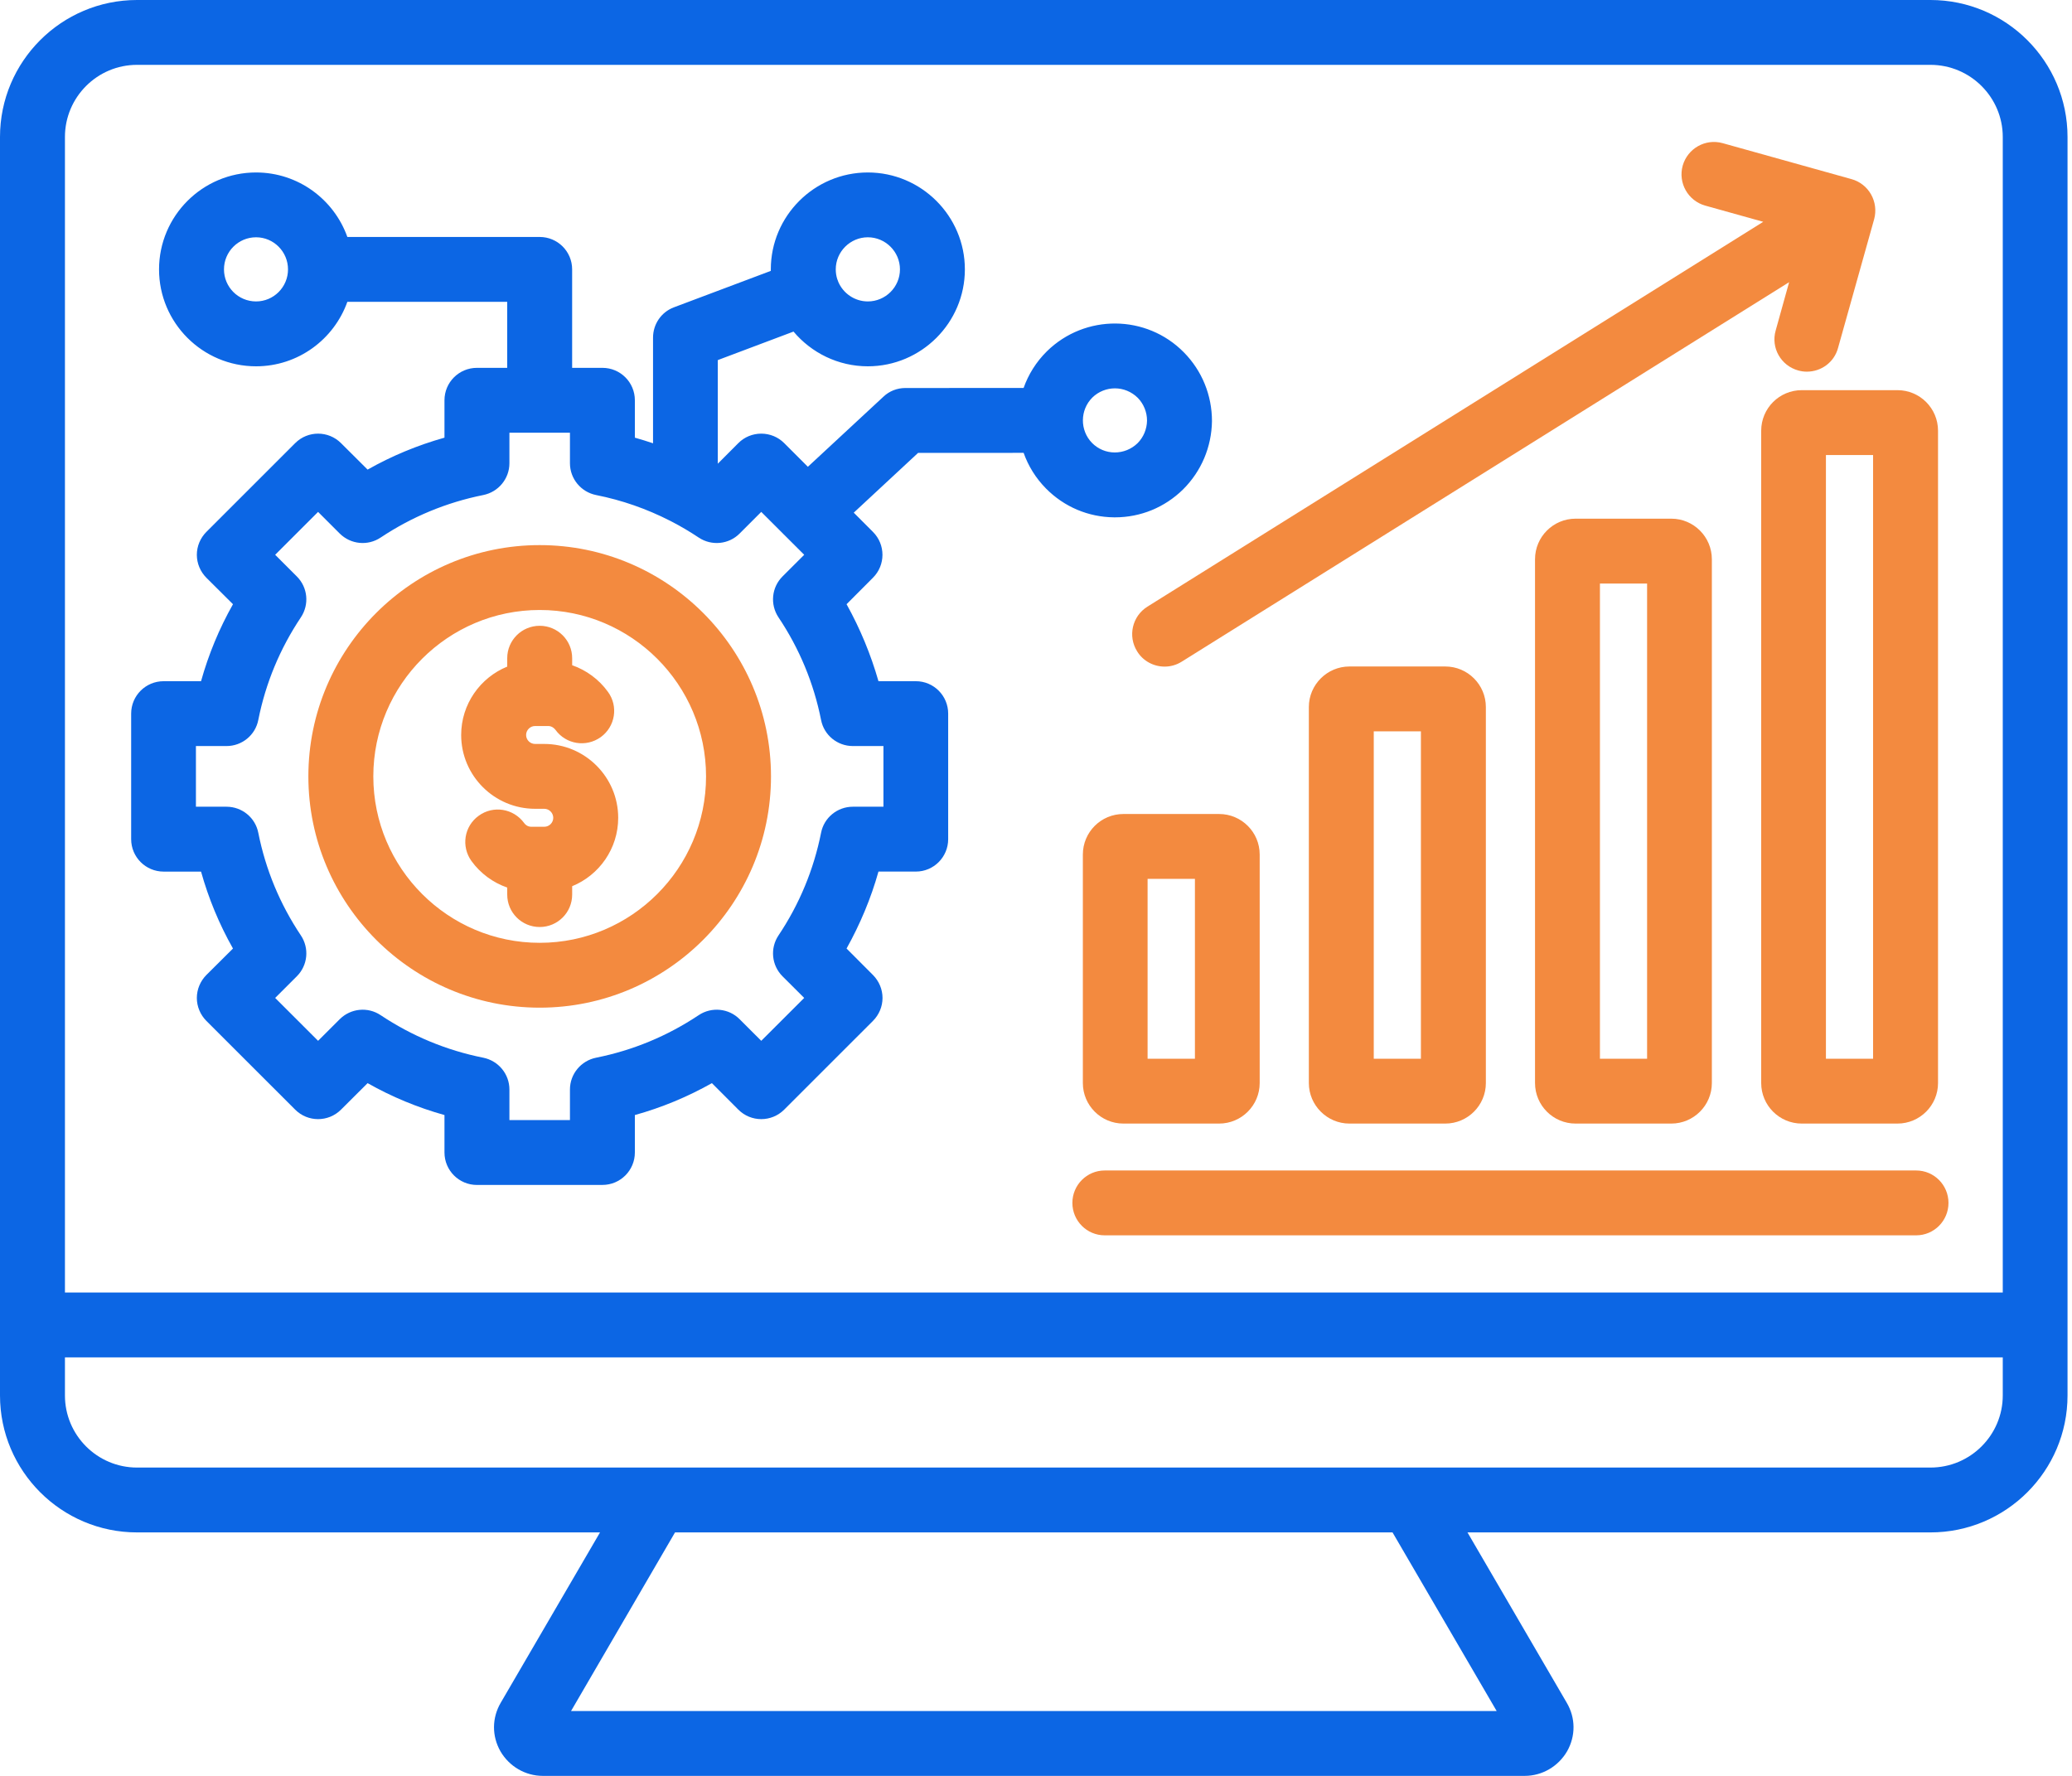
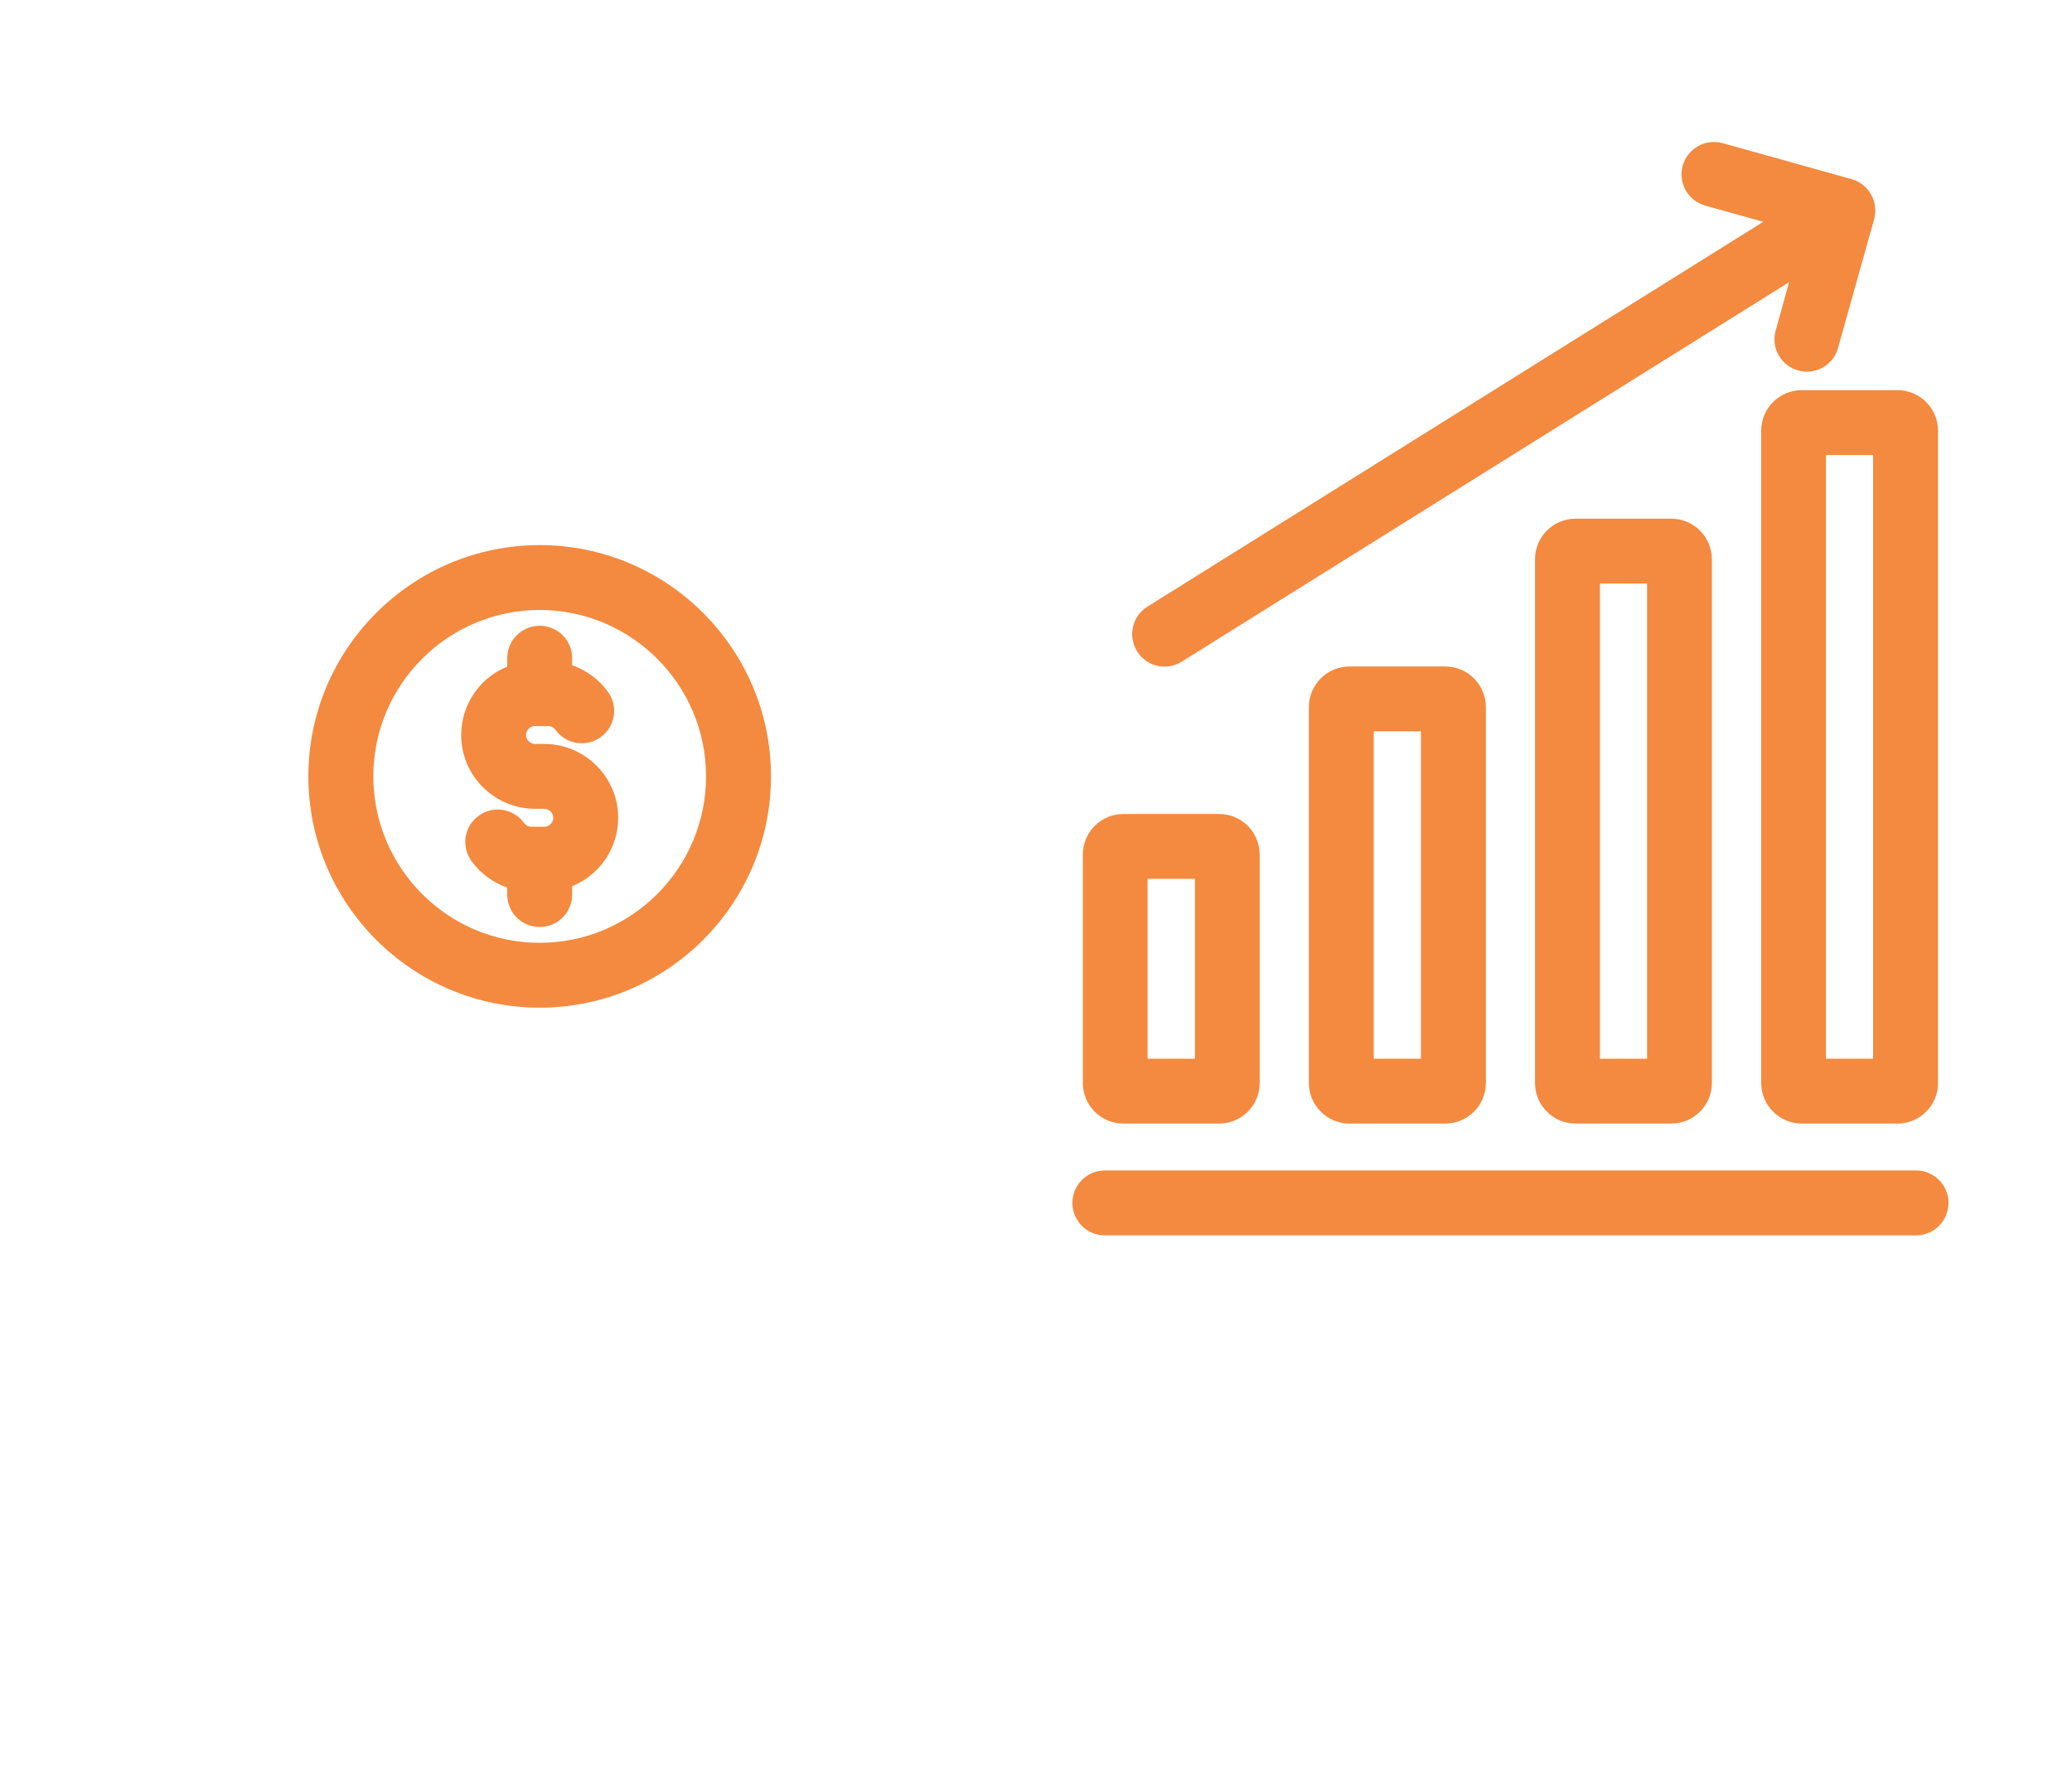
<svg xmlns="http://www.w3.org/2000/svg" width="70" height="60" viewBox="0 0 70 60" fill="none">
  <path fill-rule="evenodd" clip-rule="evenodd" d="M18.233 20.609C15.134 20.609 12.612 23.131 12.612 26.231C12.612 29.33 15.134 31.854 18.233 31.854C21.331 31.854 23.853 29.332 23.853 26.231C23.853 23.13 21.331 20.609 18.233 20.609ZM18.233 31.32C17.625 31.32 17.136 30.83 17.136 30.224V29.987C16.659 29.822 16.231 29.511 15.927 29.089C15.574 28.599 15.679 27.914 16.175 27.559C16.665 27.204 17.346 27.314 17.706 27.804C17.731 27.843 17.811 27.933 17.948 27.933H18.388C18.555 27.933 18.691 27.795 18.691 27.631C18.691 27.466 18.555 27.326 18.388 27.326H18.078C16.702 27.326 15.58 26.208 15.58 24.833C15.58 23.789 16.225 22.893 17.136 22.522V22.238C17.136 21.633 17.625 21.143 18.233 21.143C18.84 21.143 19.33 21.633 19.33 22.238V22.475C19.807 22.642 20.234 22.952 20.538 23.374C20.898 23.864 20.786 24.549 20.296 24.904C19.801 25.259 19.119 25.148 18.766 24.659C18.735 24.619 18.654 24.529 18.518 24.529H18.078C17.91 24.529 17.774 24.668 17.774 24.833C17.774 24.998 17.91 25.135 18.078 25.135H18.388C19.763 25.135 20.885 26.254 20.885 27.631C20.885 28.674 20.241 29.57 19.33 29.941V30.224C19.33 30.83 18.84 31.32 18.233 31.32V31.32ZM18.233 34.045C13.926 34.045 10.418 30.54 10.418 26.231C10.418 21.922 13.926 18.417 18.233 18.417C22.54 18.417 26.047 21.922 26.047 26.231C26.047 30.54 22.54 34.045 18.233 34.045ZM39.346 22.522C38.981 22.522 38.621 22.34 38.417 22.007C38.095 21.494 38.25 20.818 38.764 20.496L59.569 7.494L57.61 6.947C57.027 6.784 56.686 6.18 56.848 5.596C57.015 5.014 57.616 4.674 58.199 4.837L62.555 6.053C62.834 6.131 63.07 6.317 63.212 6.569C63.355 6.822 63.392 7.122 63.317 7.402L62.096 11.756C61.966 12.241 61.526 12.557 61.043 12.557C60.944 12.557 60.851 12.544 60.752 12.517C60.163 12.354 59.822 11.748 59.989 11.167L60.443 9.534L39.923 22.355C39.743 22.468 39.545 22.522 39.346 22.522ZM64.736 41.737H37.32C36.719 41.737 36.229 41.247 36.229 40.642C36.229 40.036 36.719 39.546 37.32 39.546H64.736C65.338 39.546 65.827 40.036 65.827 40.642C65.827 41.247 65.338 41.737 64.736 41.737ZM38.77 35.77H40.369V29.693H38.77V35.77ZM41.187 37.961H37.952C37.196 37.961 36.583 37.346 36.583 36.592V28.871C36.583 28.115 37.196 27.502 37.952 27.502H41.187C41.943 27.502 42.557 28.115 42.557 28.871V36.592C42.557 37.346 41.943 37.961 41.187 37.961ZM46.411 35.77H48.004V24.709H46.411V35.77ZM48.828 37.961C49.584 37.961 50.198 37.346 50.198 36.592V23.887C50.198 23.133 49.584 22.518 48.828 22.518H45.587C44.837 22.518 44.218 23.133 44.218 23.887V36.592C44.218 37.346 44.837 37.961 45.587 37.961H48.828ZM54.052 35.77H55.645V19.716H54.052V35.77ZM56.463 37.961C57.219 37.961 57.833 37.346 57.833 36.592V18.894C57.833 18.14 57.219 17.524 56.463 17.524H53.228C52.472 17.524 51.859 18.14 51.859 18.894V36.592C51.859 37.346 52.472 37.961 53.228 37.961H56.463ZM61.687 35.77H63.28V15.374H61.687V35.77ZM64.104 37.961C64.861 37.961 65.474 37.346 65.474 36.592V14.552C65.474 13.796 64.861 13.182 64.104 13.182H60.869C60.113 13.182 59.5 13.796 59.5 14.552V36.592C59.5 37.346 60.113 37.961 60.869 37.961H64.104Z" fill="#F38A3F" />
-   <path fill-rule="evenodd" clip-rule="evenodd" d="M4.629 2.191C3.285 2.191 2.194 3.285 2.194 4.628V43.669H67.661V4.628C67.661 3.285 66.564 2.191 65.219 2.191H4.629ZM17.21 37.843V36.81C17.21 36.287 16.838 35.838 16.323 35.735C15.084 35.487 13.919 35.004 12.859 34.298C12.425 34.008 11.849 34.066 11.477 34.435L10.746 35.165L9.296 33.716L10.027 32.986C10.399 32.616 10.455 32.037 10.164 31.603C9.457 30.546 8.974 29.38 8.726 28.136C8.627 27.625 8.174 27.256 7.654 27.256H6.619V25.206H7.654C8.174 25.206 8.627 24.838 8.726 24.325C8.974 23.081 9.457 21.916 10.164 20.859C10.455 20.423 10.399 19.845 10.027 19.475L9.296 18.744L10.746 17.295L11.477 18.026C11.849 18.395 12.425 18.452 12.859 18.162C13.919 17.457 15.084 16.975 16.323 16.726C16.838 16.624 17.21 16.173 17.21 15.652V14.619H19.255V15.652C19.255 16.173 19.627 16.624 20.141 16.726C21.011 16.899 21.844 17.19 22.63 17.591C22.648 17.601 22.666 17.61 22.685 17.619C23 17.782 23.307 17.963 23.605 18.162C24.039 18.452 24.622 18.395 24.987 18.026L25.718 17.295L26.456 18.032L26.462 18.039C26.482 18.061 26.503 18.081 26.525 18.101L27.169 18.744L26.437 19.475C26.066 19.845 26.01 20.423 26.301 20.859C27.008 21.914 27.491 23.081 27.739 24.325C27.838 24.838 28.29 25.206 28.811 25.206H29.846V27.256H28.811C28.29 27.256 27.838 27.625 27.739 28.136C27.491 29.379 27.008 30.546 26.301 31.603C26.01 32.037 26.066 32.616 26.437 32.986L27.169 33.716L25.718 35.165L24.987 34.435C24.622 34.066 24.039 34.008 23.605 34.298C22.546 35.004 21.38 35.487 20.141 35.735C19.627 35.838 19.255 36.287 19.255 36.81V37.843H17.21ZM20.352 40.035H16.113C15.506 40.035 15.016 39.542 15.016 38.939V37.673C14.111 37.42 13.237 37.059 12.419 36.595L11.521 37.49C11.093 37.918 10.399 37.918 9.972 37.49L6.972 34.492C6.768 34.286 6.65 34.007 6.65 33.717C6.65 33.426 6.768 33.147 6.972 32.941L7.871 32.047C7.406 31.226 7.046 30.355 6.792 29.448H5.528C4.921 29.448 4.431 28.956 4.431 28.352V24.11C4.431 23.505 4.921 23.015 5.528 23.015H6.792C7.046 22.107 7.406 21.237 7.871 20.414L6.972 19.52C6.768 19.314 6.65 19.036 6.65 18.744C6.65 18.454 6.768 18.176 6.972 17.971L9.972 14.972C10.399 14.544 11.093 14.544 11.521 14.972L12.419 15.866C13.237 15.403 14.105 15.043 15.016 14.787V13.523C15.016 12.918 15.506 12.428 16.113 12.428H17.135V10.197H11.735C11.283 11.466 10.071 12.376 8.651 12.376C6.842 12.376 5.373 10.907 5.373 9.102C5.373 7.296 6.842 5.827 8.651 5.827C10.071 5.827 11.283 6.737 11.735 8.006H18.232C18.839 8.006 19.329 8.496 19.329 9.101V12.428H20.352C20.959 12.428 21.448 12.918 21.448 13.523V14.787C21.655 14.845 21.86 14.909 22.062 14.977V11.407C22.062 10.951 22.341 10.543 22.768 10.383L26.041 9.152C26.041 9.135 26.041 9.118 26.041 9.101C26.041 7.295 27.515 5.827 29.319 5.827C31.122 5.827 32.597 7.295 32.597 9.101C32.597 10.908 31.122 12.376 29.319 12.376C28.314 12.376 27.411 11.919 26.808 11.203L24.25 12.166V15.667L24.944 14.971C25.148 14.765 25.427 14.651 25.718 14.651C26.01 14.651 26.288 14.765 26.493 14.971L27.293 15.771L29.846 13.402C30.044 13.213 30.31 13.109 30.589 13.109L34.581 13.108C34.741 12.655 35.003 12.23 35.367 11.87C36.656 10.603 38.732 10.62 39.997 11.906C40.61 12.529 40.945 13.354 40.945 14.229C40.932 15.104 40.585 15.923 39.966 16.538C39.346 17.145 38.534 17.479 37.666 17.479H37.642C36.768 17.472 35.95 17.125 35.336 16.503C34.988 16.15 34.737 15.738 34.582 15.3L31.017 15.301L28.843 17.321L29.492 17.971C29.92 18.398 29.92 19.092 29.492 19.519L28.6 20.414C29.058 21.237 29.418 22.107 29.678 23.015H30.942C31.544 23.015 32.033 23.505 32.033 24.11V28.352C32.033 28.956 31.544 29.447 30.942 29.447H29.678C29.424 30.354 29.058 31.225 28.6 32.047L29.492 32.941C29.697 33.148 29.815 33.426 29.815 33.717C29.815 34.007 29.697 34.286 29.492 34.492L26.493 37.49C26.065 37.918 25.371 37.918 24.944 37.49L24.051 36.595C23.227 37.059 22.359 37.42 21.448 37.673V38.939C21.448 39.542 20.959 40.034 20.352 40.034L20.352 40.035ZM37.666 13.121C37.946 13.121 38.224 13.229 38.441 13.444C38.639 13.649 38.751 13.923 38.751 14.212C38.745 14.501 38.633 14.772 38.429 14.976C38.218 15.179 37.945 15.286 37.66 15.287C37.369 15.286 37.096 15.171 36.892 14.964C36.477 14.538 36.483 13.851 36.904 13.431C37.115 13.225 37.394 13.121 37.666 13.121L37.666 13.121ZM29.319 8.017C29.914 8.017 30.404 8.504 30.404 9.101C30.404 9.699 29.914 10.184 29.319 10.184C28.872 10.184 28.484 9.91 28.319 9.52C28.314 9.504 28.309 9.488 28.303 9.472C28.298 9.459 28.293 9.446 28.287 9.434C28.253 9.329 28.235 9.217 28.235 9.101C28.235 8.504 28.724 8.017 29.319 8.017ZM8.651 8.017C9.246 8.017 9.73 8.504 9.73 9.101C9.73 9.699 9.246 10.184 8.651 10.184C8.05 10.184 7.567 9.698 7.567 9.101C7.567 8.505 8.05 8.017 8.651 8.017ZM2.194 45.86V47.146C2.194 48.49 3.285 49.583 4.629 49.583H65.219C66.564 49.583 67.661 48.49 67.661 47.146V45.86H2.194ZM51.511 60H18.338C17.749 60 17.203 59.681 16.906 59.168C16.615 58.656 16.615 58.043 16.918 57.527L20.271 51.774H4.629C2.076 51.774 0 49.698 0 47.146V4.628C0 2.076 2.076 0 4.629 0H65.219C67.773 0 69.849 2.076 69.849 4.628V47.146C69.849 49.698 67.773 51.774 65.219 51.774H49.577L52.93 57.528C53.234 58.043 53.234 58.656 52.943 59.168C52.645 59.681 52.1 60 51.511 60ZM22.805 51.774L19.292 57.809H50.563L47.045 51.774H22.805Z" fill="#0C66E4" />
</svg>